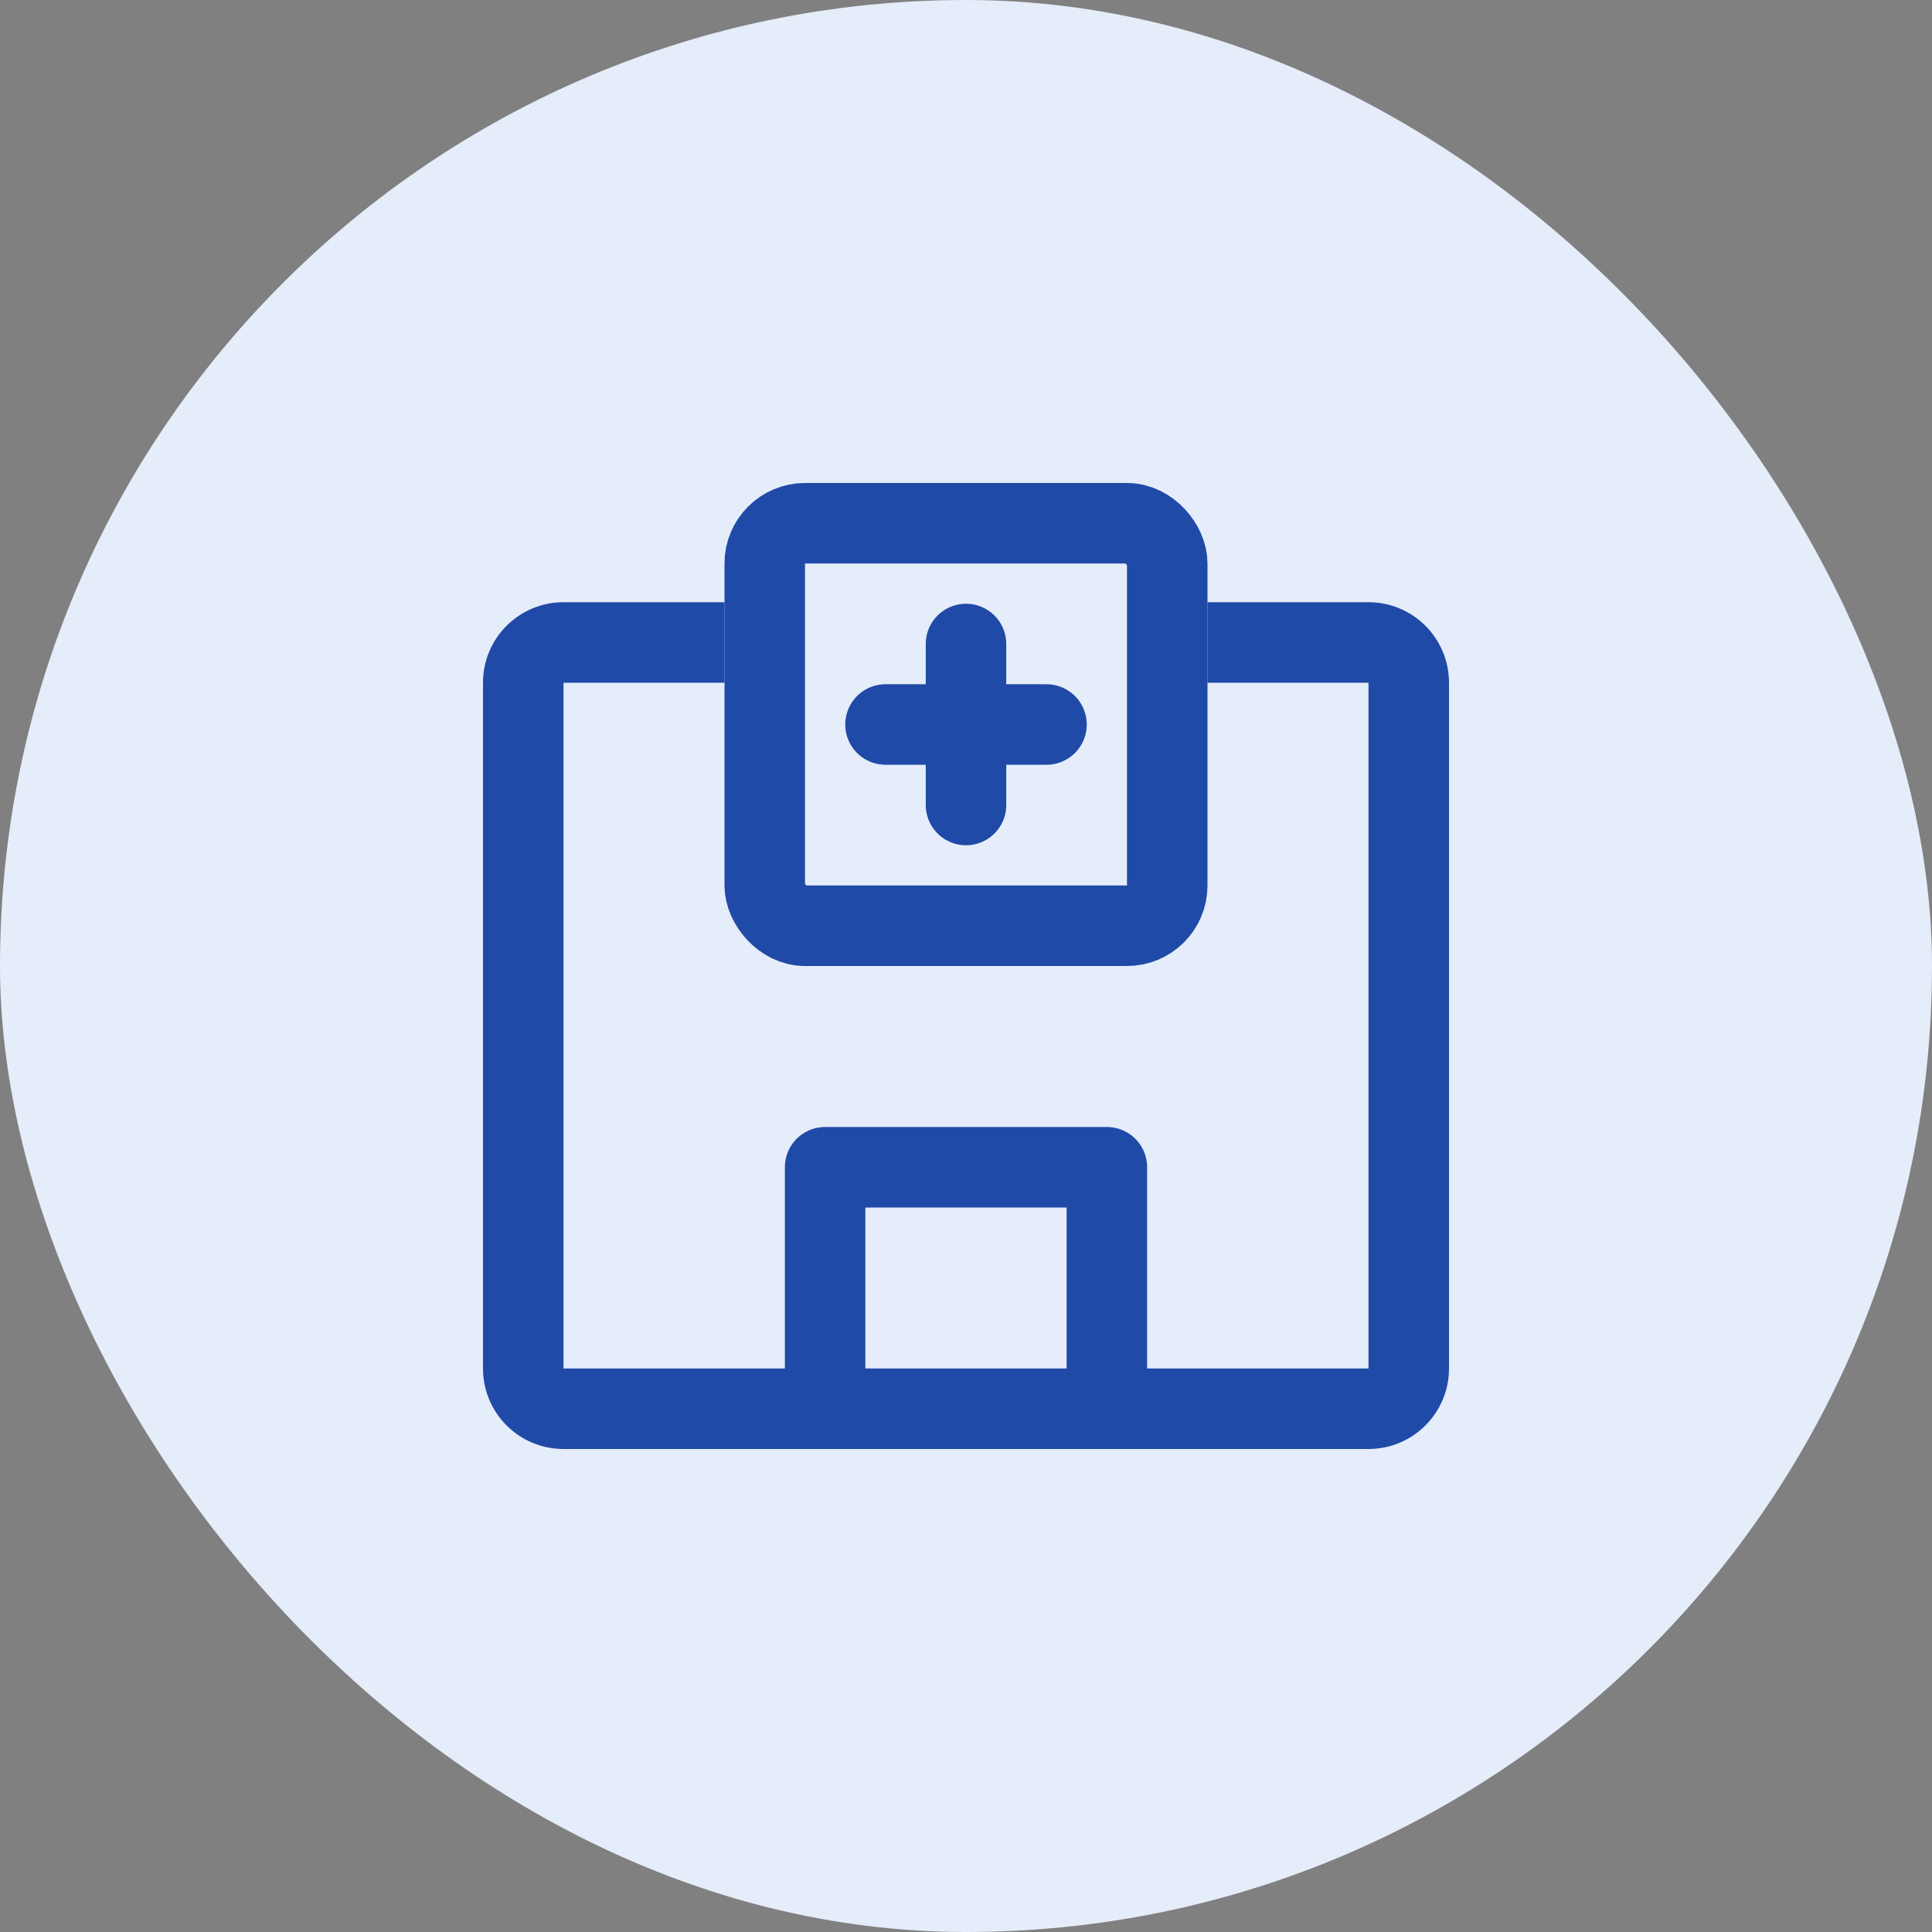
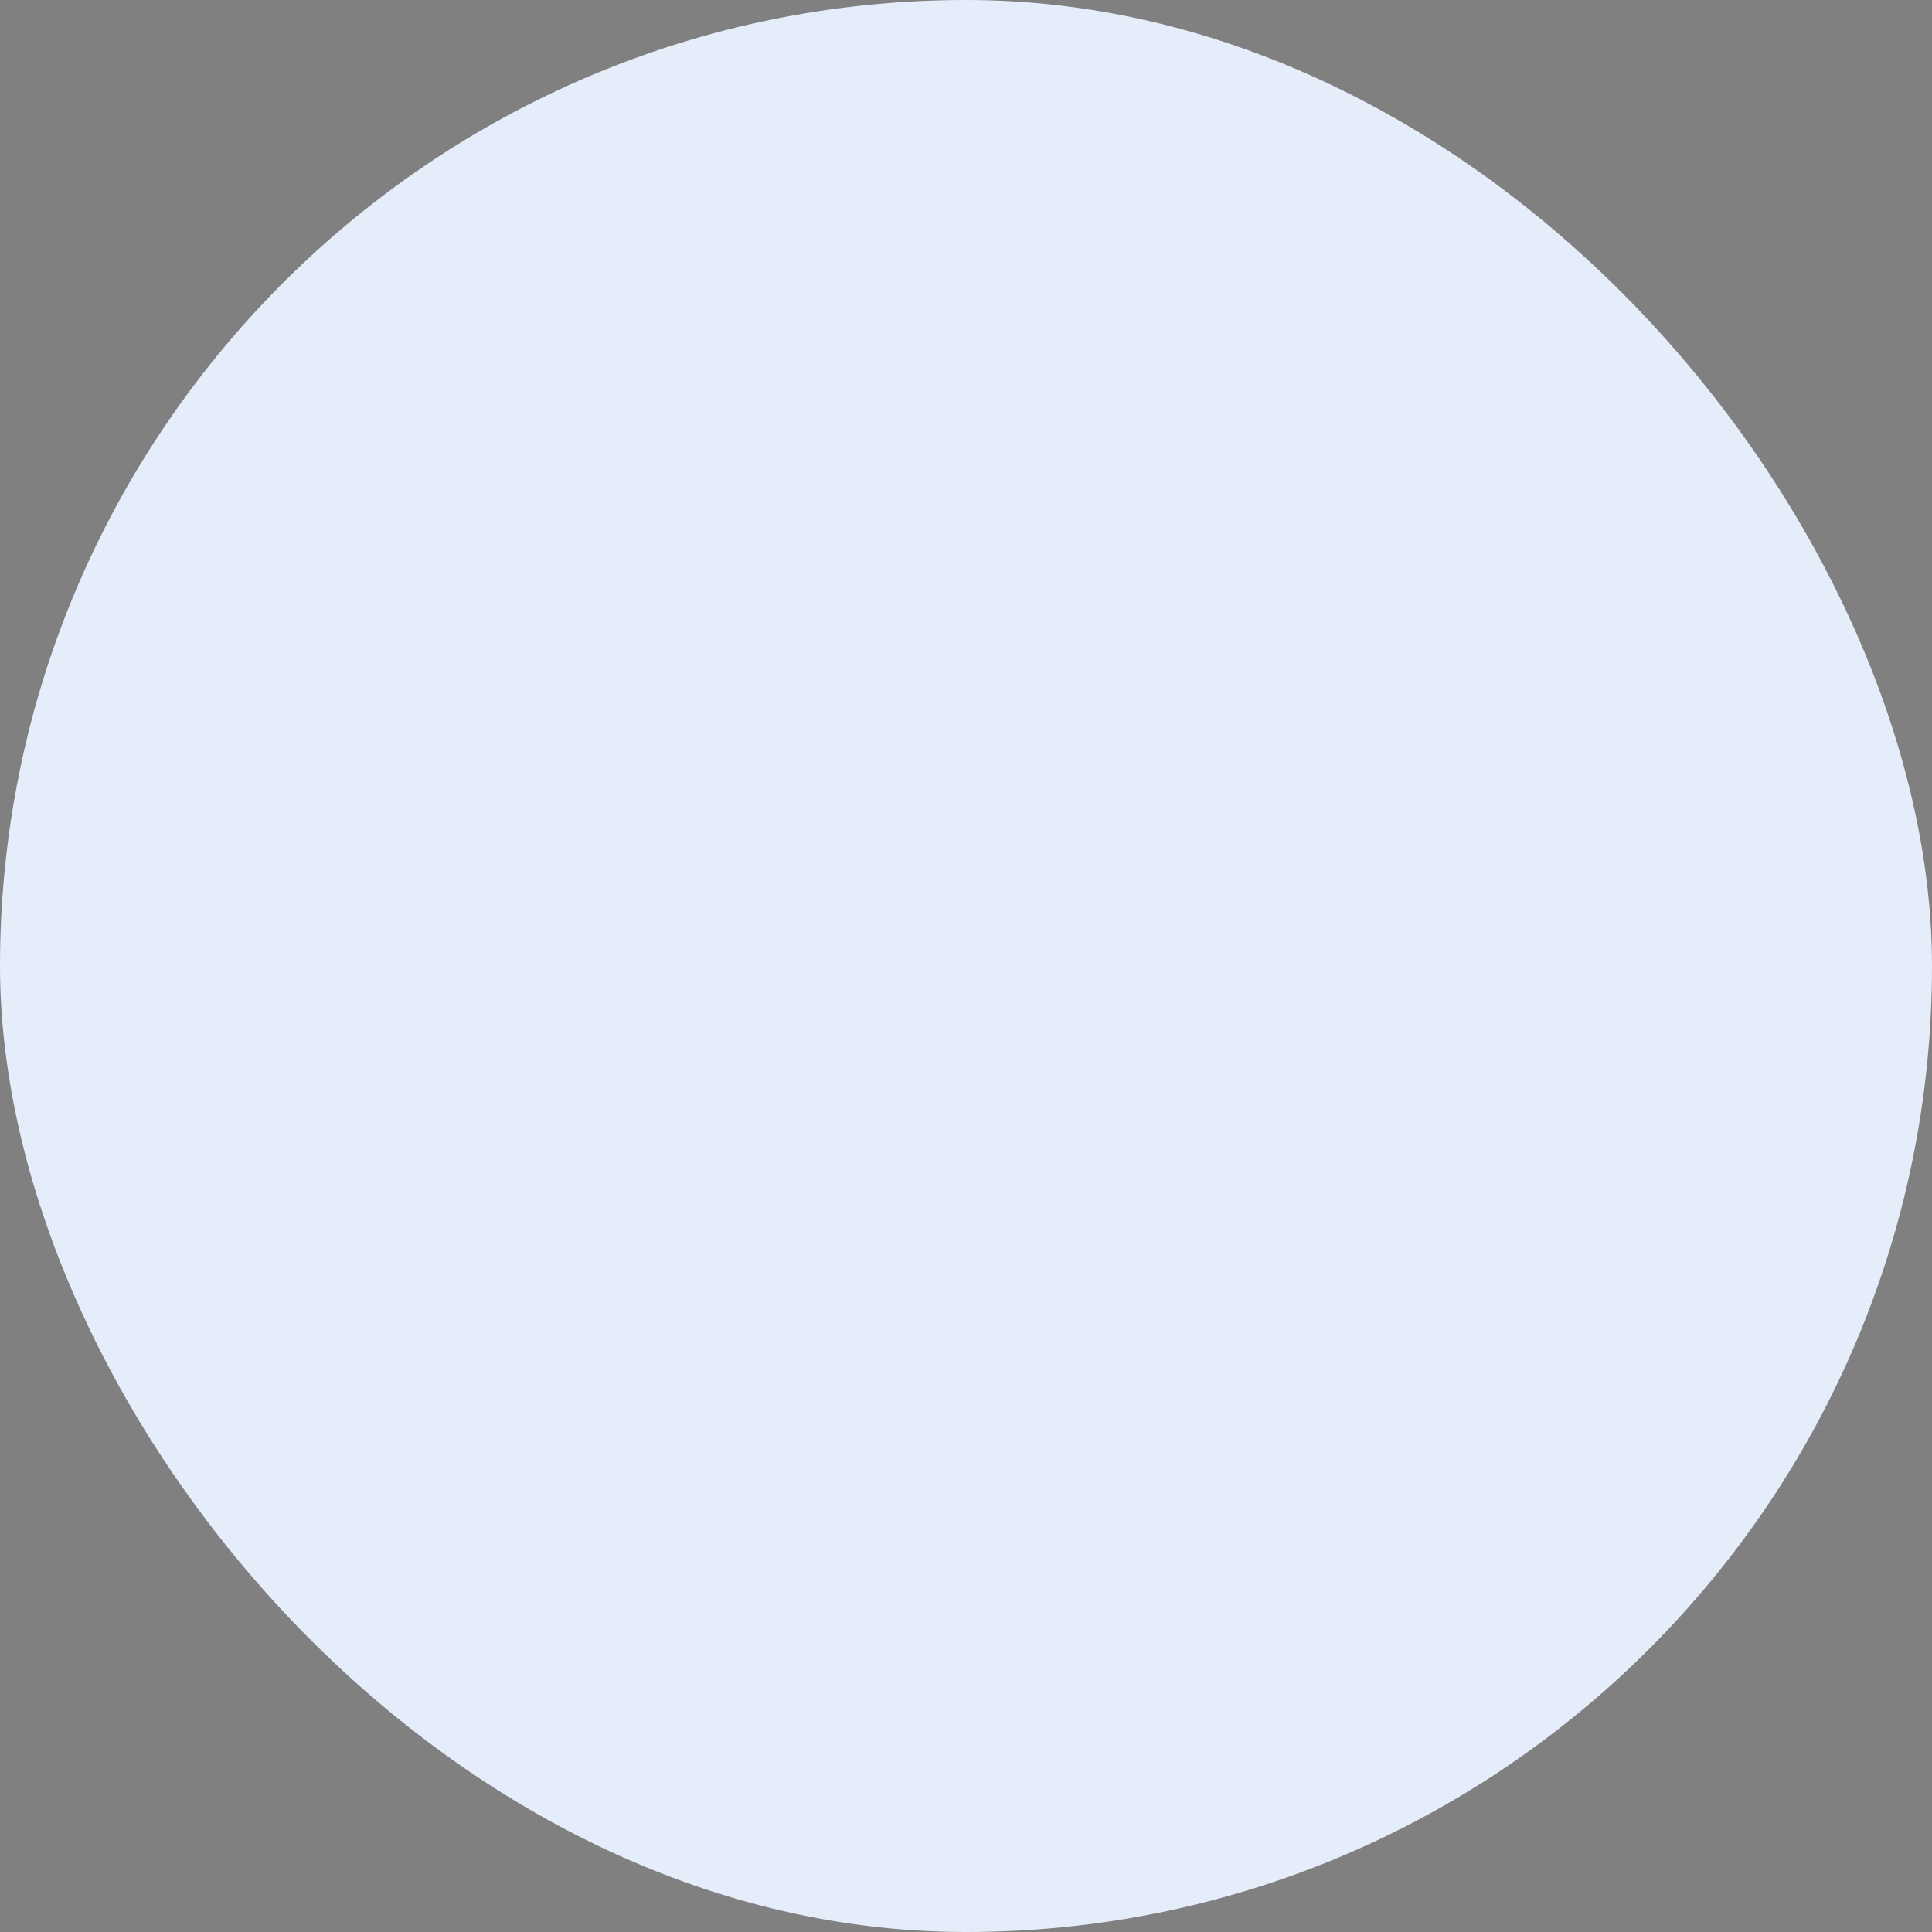
<svg xmlns="http://www.w3.org/2000/svg" width="48" height="48" viewBox="0 0 48 48" fill="none">
  <rect x="0" y="0" width="48" height="48" fill="#808080" stroke="none" />
  <rect width="48" height="48" rx="24" fill="#E5ECFA" />
  <g clip-path="url(#clip0_1262_17578)">
-     <path d="M34 14.962C35.105 14.962 36 15.857 36 16.962V34C36 35.105 35.105 36 34 36H14C12.895 36 12 35.105 12 34V16.962C12 15.857 12.895 14.962 14 14.962H18V16.962H14V34H34V16.962H30V14.962H34Z" fill="#204AA7" />
+     <path d="M34 14.962C35.105 14.962 36 15.857 36 16.962V34C36 35.105 35.105 36 34 36H14C12.895 36 12 35.105 12 34V16.962C12 15.857 12.895 14.962 14 14.962H18V16.962H14V34H34V16.962H30V14.962H34" fill="#204AA7" />
    <rect x="19" y="13" width="10" height="10" rx="1" stroke="#204AA7" stroke-width="2" />
-     <path d="M27.5 35V29H20.5V35" stroke="#204AA7" stroke-width="2" stroke-linecap="round" stroke-linejoin="round" />
-     <path d="M24 16V20" stroke="#204AA7" stroke-width="2" stroke-linecap="round" stroke-linejoin="round" />
    <path d="M26 18L22 18" stroke="#204AA7" stroke-width="2" stroke-linecap="round" stroke-linejoin="round" />
  </g>
  <defs>
    <clipPath id="clip0_1262_17578">
-       <rect width="24" height="24" fill="white" transform="translate(12 12)" />
-     </clipPath>
+       </clipPath>
  </defs>
</svg>